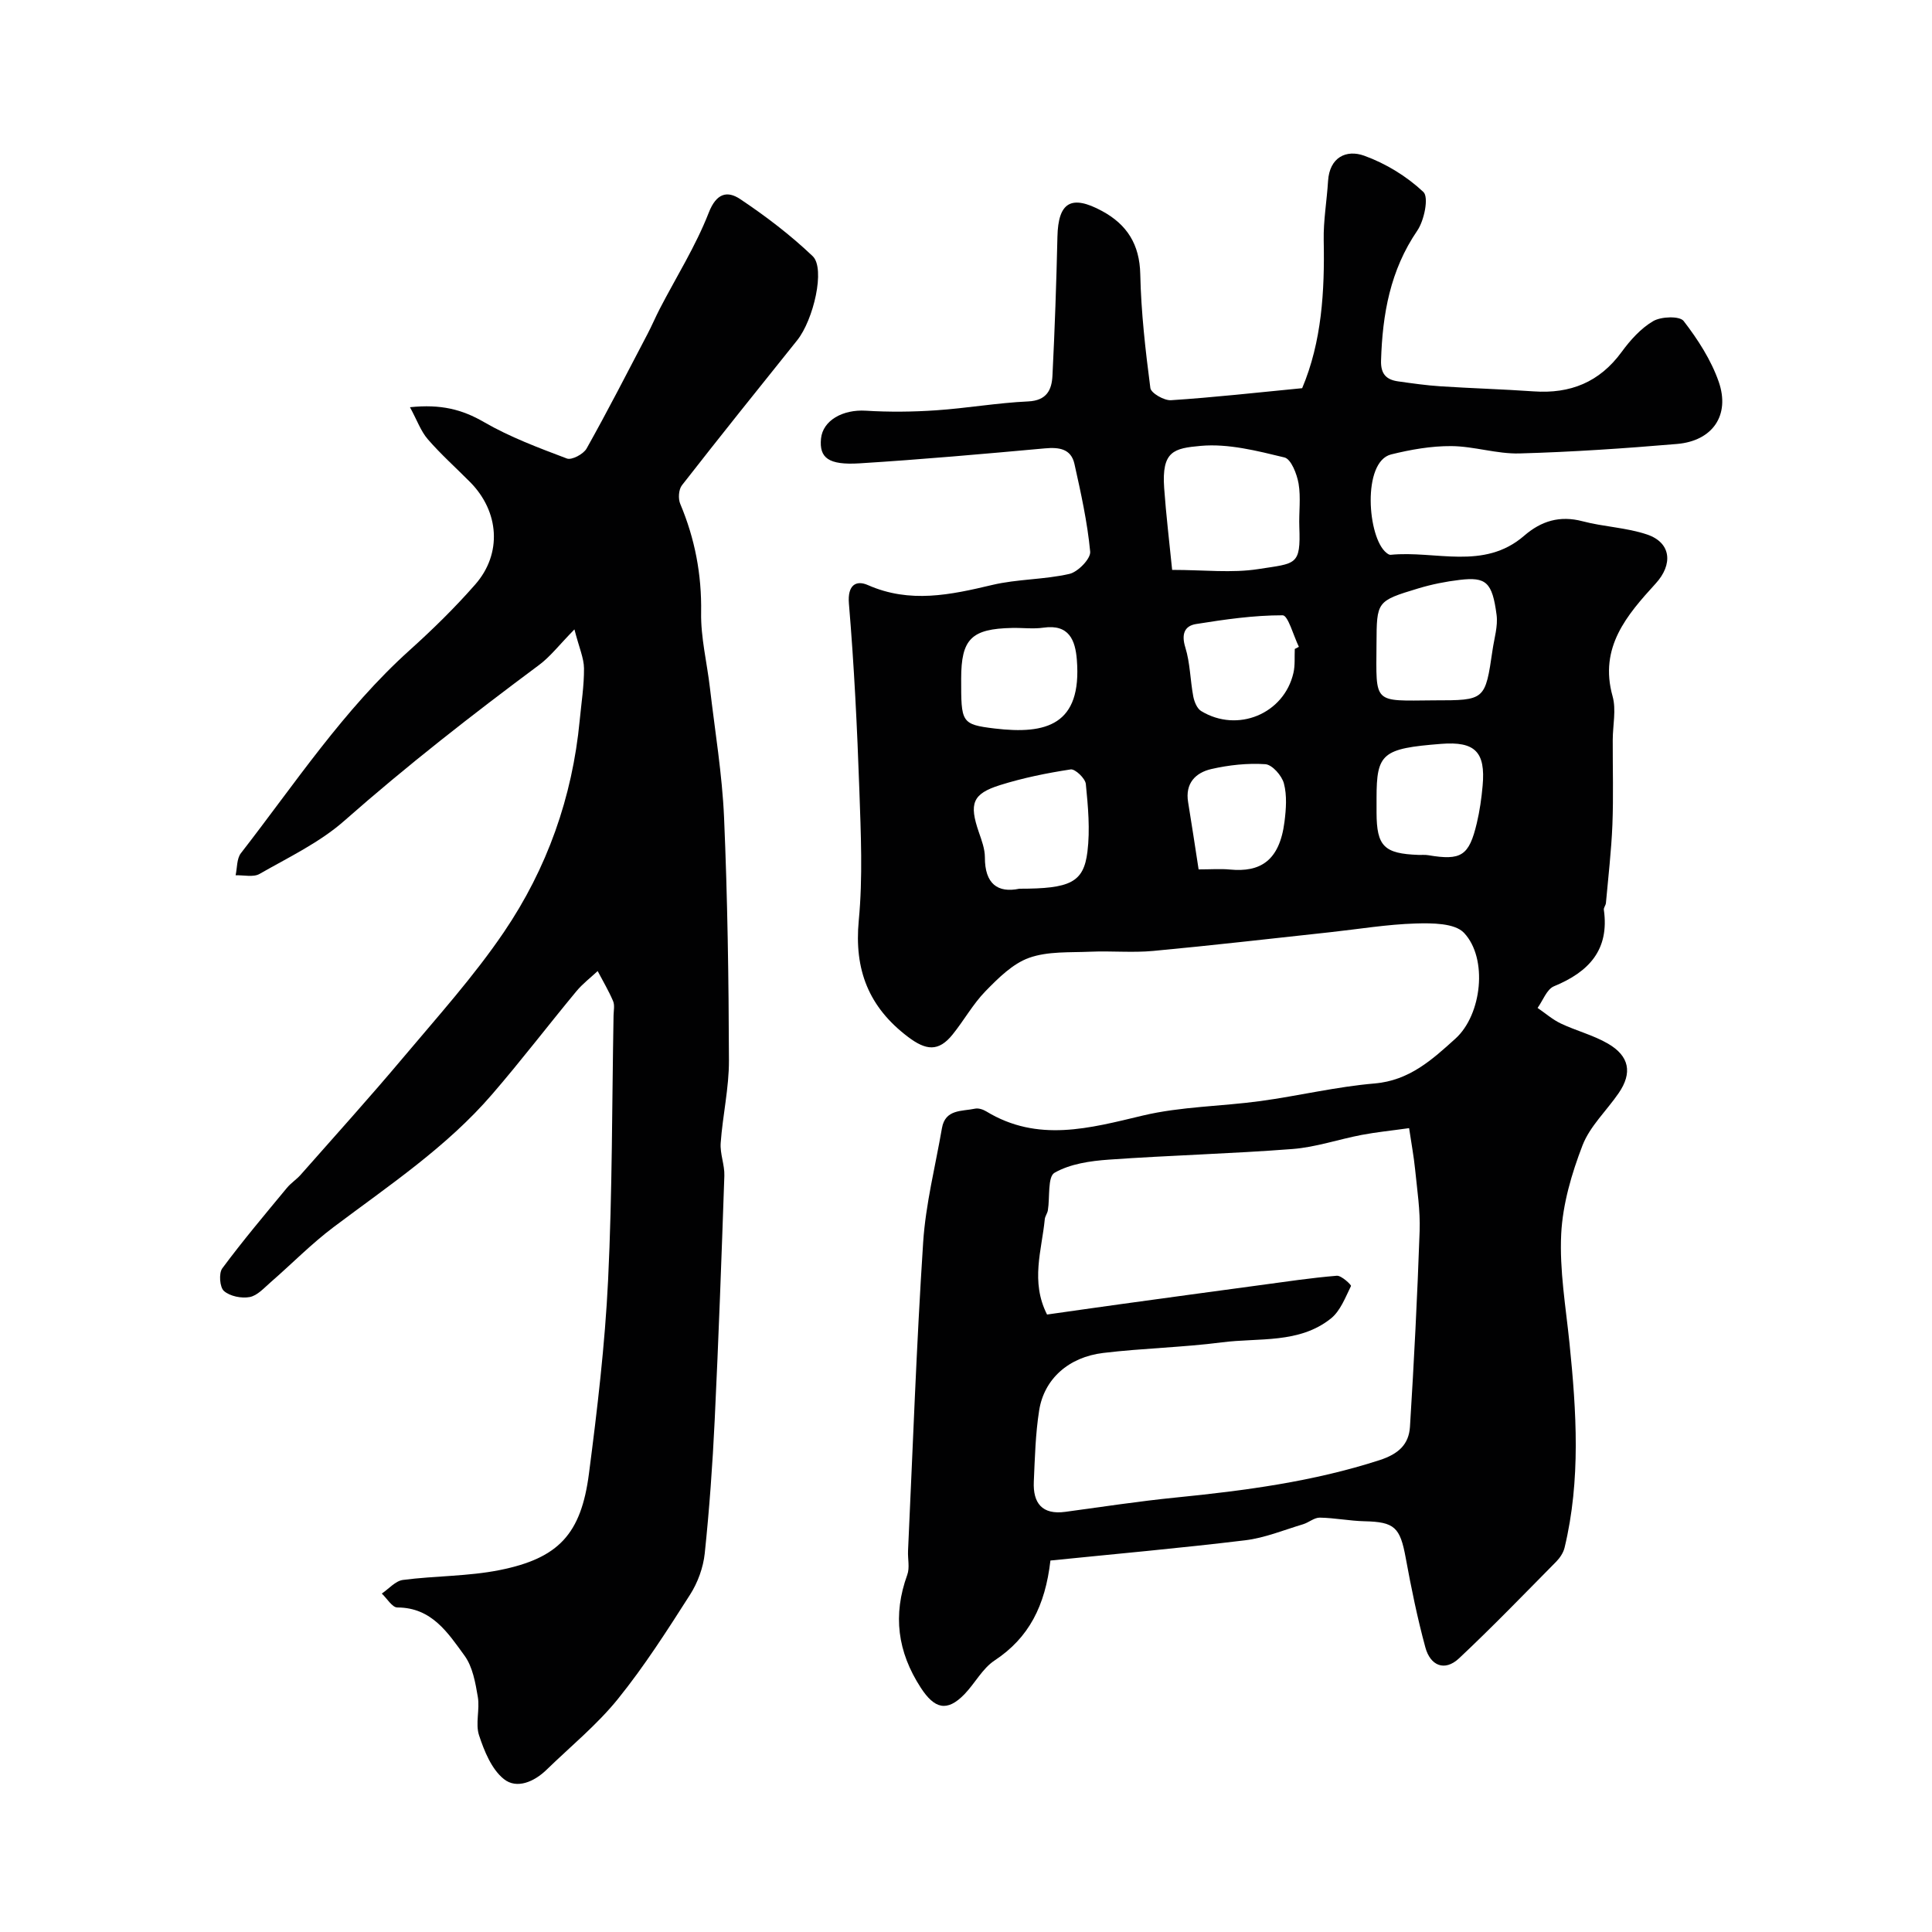
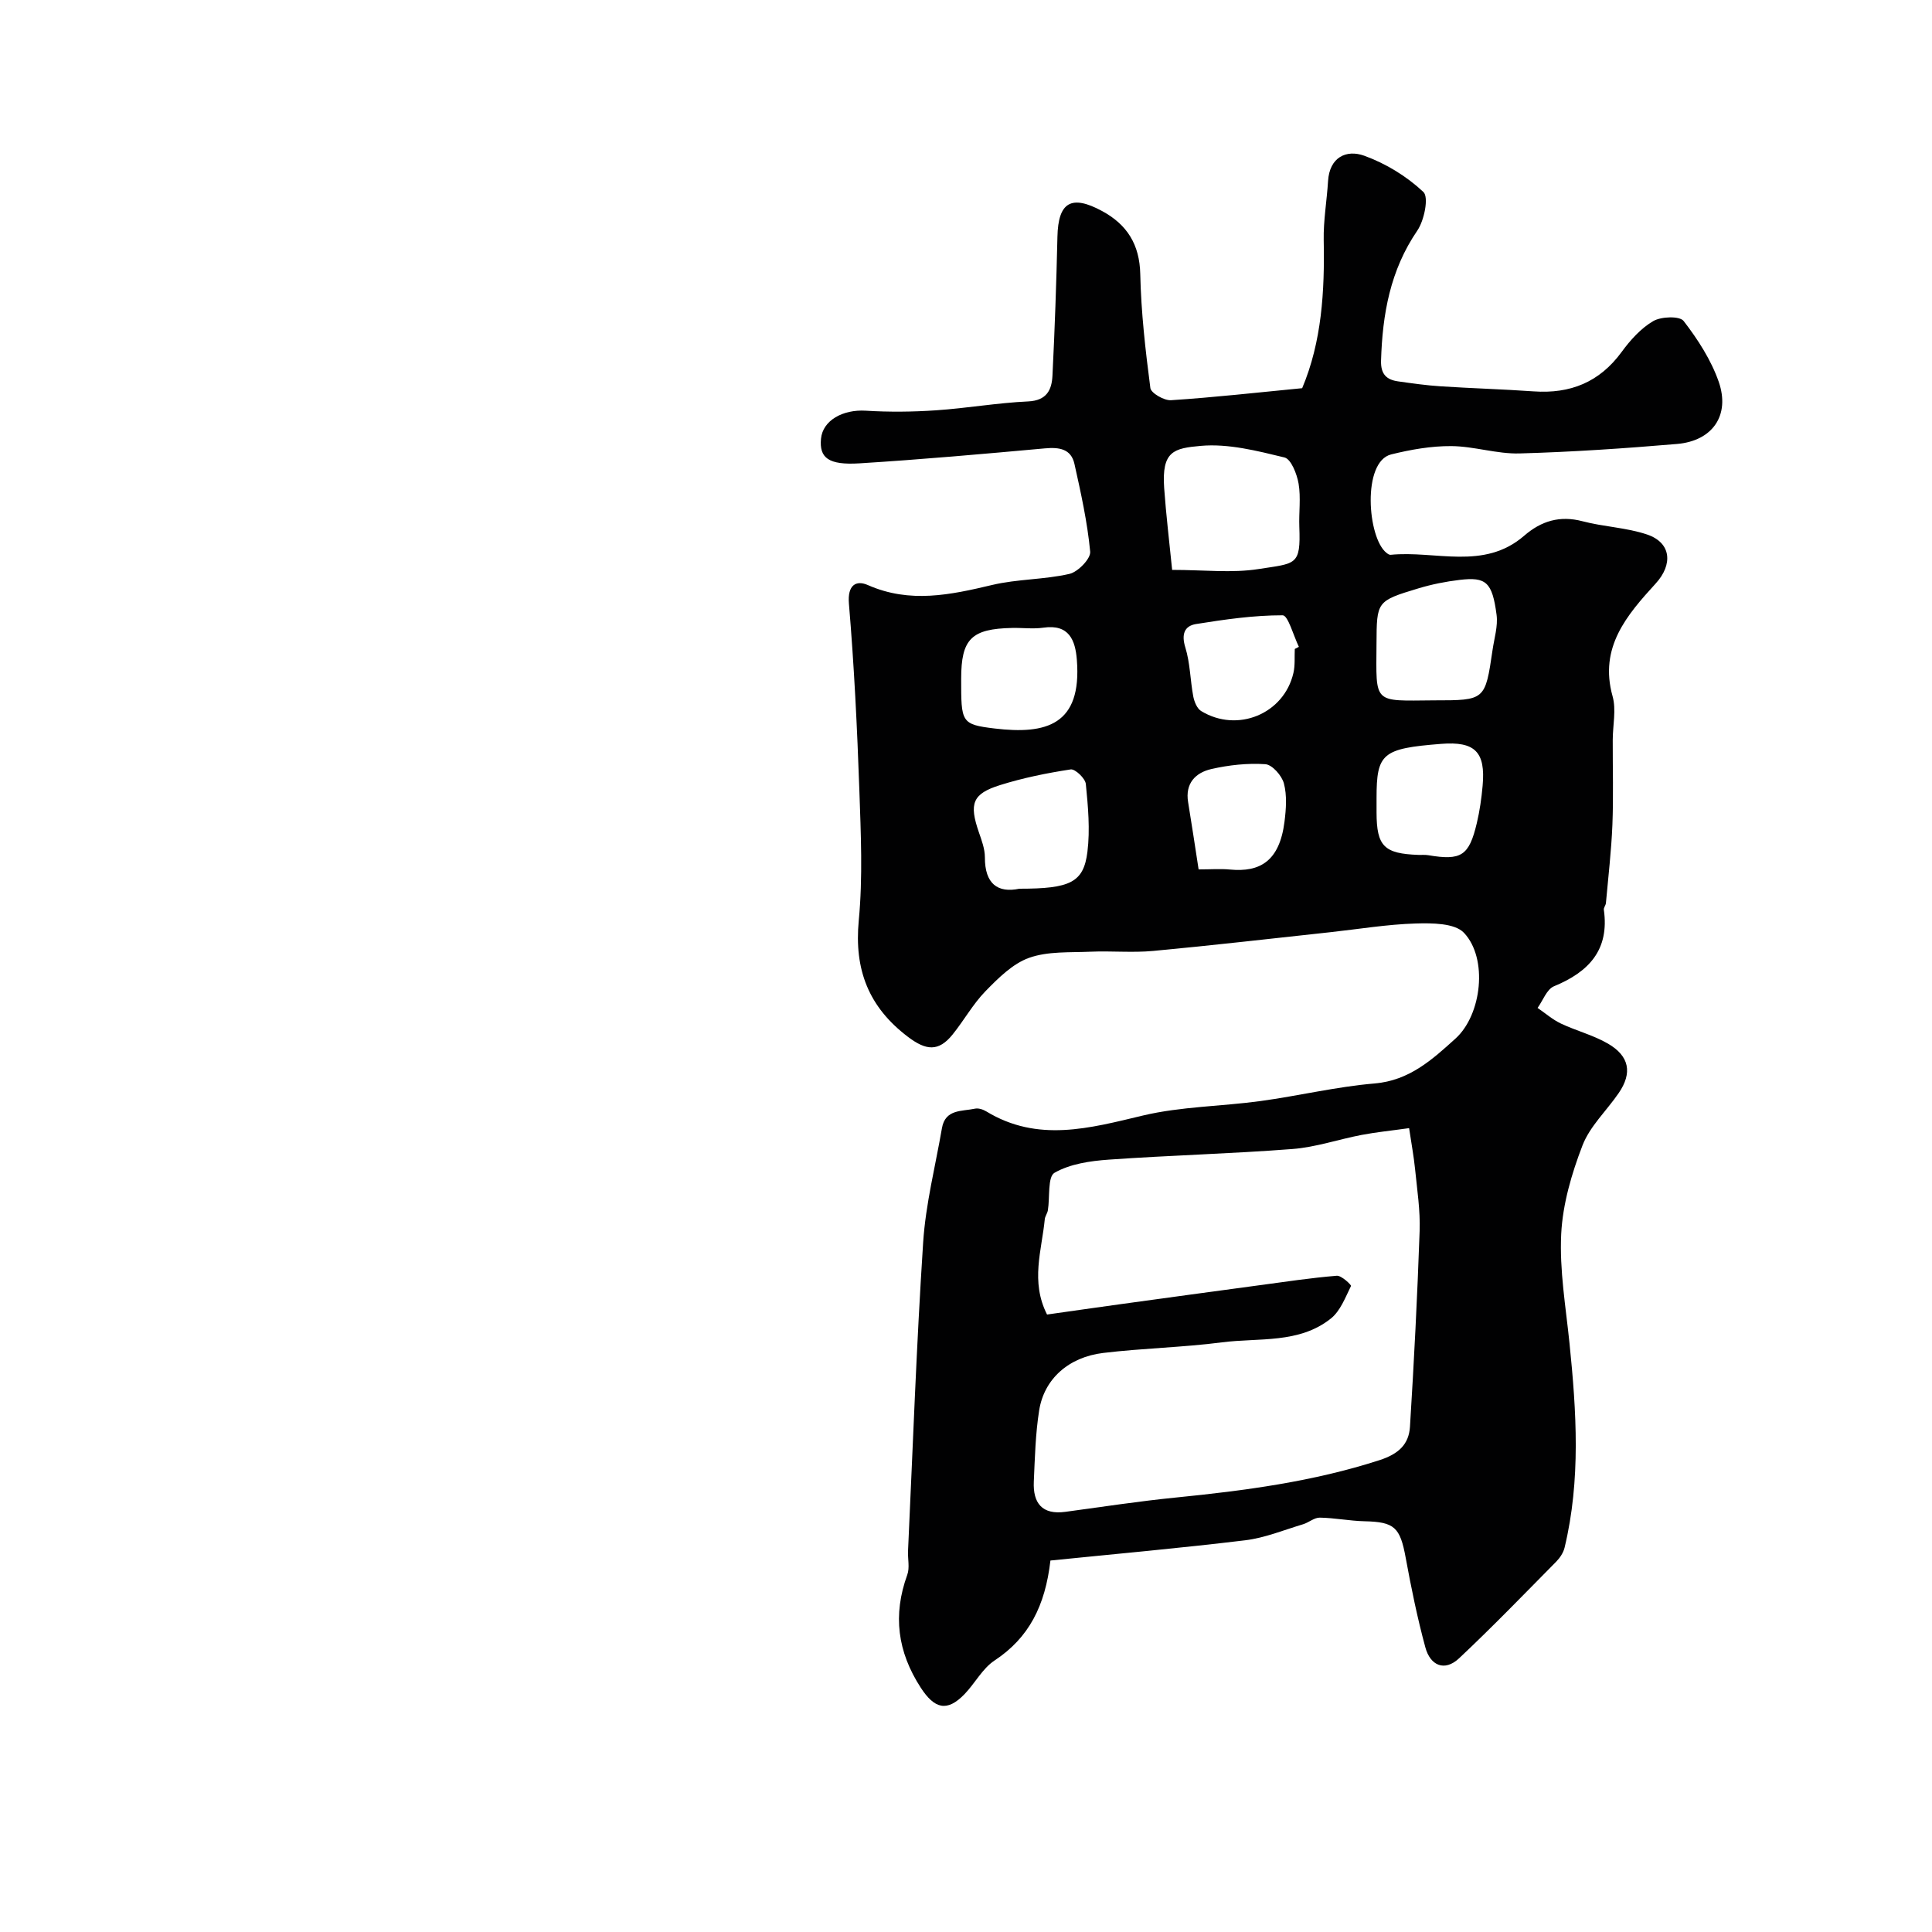
<svg xmlns="http://www.w3.org/2000/svg" enable-background="new 0 0 400 400" viewBox="0 0 400 400">
  <g fill="#010102">
    <path d="m269.6 80.37c4.06-9.63 4.67-20.04 4.46-30.63-.08-4.08.65-8.17.9-12.26.31-4.95 3.8-6.57 7.49-5.24 4.46 1.61 8.81 4.27 12.25 7.51 1.15 1.08.18 5.88-1.26 7.99-5.62 8.22-7.22 17.31-7.51 26.93-.08 2.78 1.11 3.95 3.54 4.29 2.91.41 5.84.83 8.77 1.02 6.43.42 12.87.6 19.3 1.05 7.56.53 13.62-1.89 18.2-8.16 1.79-2.45 3.98-4.89 6.54-6.39 1.65-.96 5.48-1.09 6.3-.02 2.94 3.81 5.68 8.06 7.26 12.57 2.42 6.96-1.29 12.27-8.65 12.89-10.84.92-21.72 1.66-32.59 1.96-4.69.13-9.42-1.49-14.13-1.52-4.15-.03-8.39.72-12.44 1.72-6.07 1.5-4.91 17.27-.99 20.37.25.2.58.44.85.42 9.28-.94 19.31 3.29 27.67-3.95 3.53-3.06 7.38-4.24 12.09-3 4.39 1.16 9.08 1.3 13.35 2.74 5.07 1.71 5.37 6.23 1.81 10.13-5.95 6.53-11.79 13.21-8.94 23.37.78 2.79.04 6 .03 9.02-.02 5.86.16 11.74-.07 17.59-.22 5.41-.86 10.8-1.34 16.19-.04.48-.49.96-.43 1.39 1.18 8.32-3.11 12.88-10.33 15.85-1.49.62-2.28 2.94-3.39 4.48 1.6 1.09 3.09 2.41 4.82 3.23 3.19 1.51 6.72 2.4 9.75 4.16 4.46 2.59 5.08 6.07 2.23 10.23-2.49 3.64-5.96 6.86-7.5 10.84-2.25 5.84-4.1 12.15-4.41 18.35-.37 7.5.95 15.09 1.72 22.63 1.44 14.15 2.35 28.28-1.02 42.3-.25 1.04-.95 2.1-1.71 2.88-6.65 6.73-13.23 13.55-20.13 20.03-3.04 2.85-5.98 1.46-6.98-2.24-1.66-6.1-2.93-12.32-4.07-18.54-1.16-6.35-2.32-7.45-8.52-7.59-3.09-.07-6.18-.7-9.27-.75-1.14-.02-2.27 1.01-3.46 1.37-3.98 1.19-7.92 2.83-11.99 3.32-13.45 1.63-26.94 2.83-40.32 4.19-1.08 9.38-4.46 16.01-11.57 20.7-2.51 1.66-4.05 4.72-6.22 6.97-3.65 3.77-6.23 3-9.05-1.33-4.84-7.46-5.82-15.06-2.8-23.38.54-1.48.08-3.31.16-4.97.99-21.29 1.74-42.61 3.13-63.87.52-7.93 2.53-15.77 3.89-23.64.68-3.97 4.14-3.45 6.83-4.03.72-.16 1.69.16 2.36.57 10.67 6.48 21.38 3.48 32.41.85 7.91-1.88 16.25-1.89 24.36-3 7.89-1.08 15.7-2.97 23.62-3.64 7.2-.61 11.94-4.95 16.73-9.28 5.48-4.95 6.76-16.62 1.78-21.9-1.92-2.04-6.64-2.04-10.05-1.94-5.88.18-11.74 1.16-17.61 1.8-12.23 1.32-24.45 2.74-36.69 3.88-4.3.4-8.67-.03-12.99.16-4.27.19-8.81-.12-12.71 1.27-3.41 1.22-6.38 4.2-9.03 6.91-2.6 2.67-4.45 6.05-6.81 8.97-2.92 3.62-5.51 3.29-9.21.5-8.16-6.17-11.19-13.91-10.21-24.14.85-8.92.43-17.99.12-26.98-.45-12.87-1.08-25.75-2.16-38.59-.33-3.9 1.51-4.92 3.94-3.84 8.7 3.83 17.08 2.02 25.72-.03 5.22-1.24 10.76-1.09 15.99-2.29 1.78-.41 4.44-3.16 4.3-4.61-.58-6.11-1.92-12.16-3.26-18.17-.7-3.12-3.16-3.48-6.1-3.21-12.79 1.16-25.58 2.3-38.39 3.1-6.47.4-8.36-1.15-7.98-5.11.37-3.78 4.51-6.08 9.27-5.79 4.83.3 9.72.25 14.55-.08 6.37-.43 12.7-1.55 19.07-1.84 3.86-.18 4.89-2.41 5.03-5.34.48-9.58.81-19.18 1.03-28.77.16-7.13 2.85-8.77 9.24-5.31 5.17 2.8 7.78 6.91 7.91 13.08.17 7.88 1.07 15.75 2.09 23.57.14 1.05 2.85 2.61 4.27 2.52 8.91-.58 17.74-1.58 27.16-2.49zm-52.82 191.79c5.02-.71 10.16-1.45 15.31-2.16 9.54-1.31 19.08-2.62 28.62-3.9 5.35-.72 10.69-1.53 16.06-1.97.96-.08 3.04 1.91 2.94 2.12-1.17 2.37-2.2 5.16-4.16 6.73-6.6 5.27-14.91 3.95-22.57 4.94-8.14 1.05-16.4 1.21-24.55 2.19-7.2.86-12.25 5.4-13.28 11.88-.77 4.86-.89 9.83-1.11 14.76-.2 4.42 1.69 6.92 6.53 6.26 7.62-1.03 15.22-2.2 22.86-2.96 14.29-1.43 28.44-3.29 42.21-7.75 3.94-1.28 6.05-3.27 6.28-6.92.84-13.5 1.53-27.01 2-40.52.15-4.25-.52-8.53-.94-12.78-.27-2.68-.77-5.34-1.24-8.51-3.69.52-6.77.82-9.81 1.4-4.79.91-9.51 2.55-14.33 2.92-12.66.98-25.37 1.3-38.03 2.2-3.84.27-8.01.87-11.24 2.72-1.46.83-.94 5.08-1.38 7.77-.1.63-.58 1.22-.64 1.85-.62 6.42-3 12.88.47 19.73zm25.9-154.17c6.63 0 12.36.69 17.85-.17 7.81-1.22 8.79-.68 8.48-8.75-.11-2.98.34-6.03-.15-8.93-.34-1.99-1.55-5.1-2.93-5.43-5.66-1.37-11.62-2.9-17.29-2.4-5.6.5-8.16 1.05-7.61 8.76.39 5.51 1.06 11 1.65 16.92zm54.24 27.01c10.57 0 10.57 0 12.1-10.45.35-2.42 1.14-4.92.83-7.26-.89-6.77-2.18-7.88-7.63-7.23-2.89.34-5.79.92-8.57 1.76-8.67 2.62-8.61 2.69-8.66 11.47-.07 12.58-.82 11.81 11.93 11.71zm-85.87 39c10.53 0 13.3-1.29 14.09-7.64.57-4.61.13-9.39-.33-14.04-.11-1.16-2.22-3.16-3.14-3.02-4.92.75-9.85 1.75-14.6 3.24-5.76 1.8-6.45 3.84-4.41 9.76.58 1.68 1.25 3.46 1.25 5.19-.02 5.49 2.64 7.45 7.14 6.51zm-12.05-43.46c0 9-.05 9.45 6.95 10.29 10.66 1.27 18.07-.71 17-14.23-.32-4.04-1.6-7.41-6.9-6.65-2.12.31-4.33.01-6.49.06-8.46.17-10.56 2.28-10.56 10.53zm86 24.71v2.99c.02 6.97 1.56 8.51 8.71 8.76.66.02 1.34-.05 1.99.06 6.83 1.15 8.45.15 10.06-6.65.6-2.53.97-5.13 1.2-7.72.64-7.04-1.59-9.23-8.59-8.68-12.19.96-13.37 1.95-13.37 11.24zm-16.93-30.89c.28-.15.56-.3.85-.44-1.12-2.29-2.24-6.53-3.36-6.53-5.98-.01-11.99.86-17.93 1.81-2.43.39-3.06 2.14-2.22 4.85 1 3.23 1.01 6.76 1.64 10.12.21 1.1.77 2.51 1.63 3.04 7.53 4.59 17.17.59 19.11-7.89.37-1.59.2-3.31.28-4.96zm-19.91 45.64c2.55 0 4.55-.16 6.51.03 6.21.59 10.24-1.75 11.27-9.89.33-2.62.54-5.44-.12-7.93-.42-1.62-2.42-3.89-3.84-3.99-3.7-.25-7.54.17-11.18 1-3.27.75-5.47 2.96-4.81 6.88.74 4.47 1.4 8.95 2.17 13.9z" />
-     <path d="m118.93 130.31c-3.18 3.24-5.01 5.66-7.35 7.39-13.81 10.27-27.36 20.83-40.29 32.23-5.12 4.52-11.56 7.57-17.56 11.01-1.28.73-3.28.22-4.95.28.34-1.55.22-3.45 1.1-4.58 11.19-14.4 21.26-29.72 34.96-42.05 4.75-4.28 9.35-8.78 13.56-13.59 5.6-6.39 4.97-15.08-1.05-21.17-2.93-2.96-6.06-5.75-8.78-8.89-1.44-1.66-2.21-3.91-3.69-6.63 6.41-.67 10.8.46 15.31 3.07 5.39 3.12 11.33 5.34 17.18 7.55 1 .38 3.43-.91 4.08-2.07 4.37-7.79 8.44-15.74 12.58-23.65.91-1.73 1.67-3.54 2.57-5.28 3.43-6.62 7.45-13 10.14-19.9 1.59-4.08 3.86-4.57 6.49-2.82 5.29 3.53 10.42 7.44 15.02 11.82 2.68 2.55.17 13.22-3.21 17.43-8 9.97-16 19.94-23.86 30.02-.68.87-.8 2.78-.34 3.85 3.04 7.22 4.45 14.61 4.32 22.5-.09 5.18 1.22 10.37 1.82 15.57 1.04 8.95 2.54 17.88 2.93 26.86.72 16.75.96 33.53 1.01 50.29.02 5.7-1.3 11.38-1.71 17.1-.16 2.23.83 4.52.76 6.77-.58 16.87-1.19 33.74-2 50.6-.44 9.21-1.1 18.42-2.06 27.59-.31 2.93-1.44 6.04-3.03 8.53-4.72 7.39-9.47 14.83-14.97 21.64-4.32 5.34-9.76 9.78-14.72 14.6-2.58 2.52-6.21 4.1-8.88 1.95-2.54-2.04-4.05-5.78-5.13-9.06-.79-2.41.19-5.34-.25-7.93-.5-2.95-1.07-6.24-2.75-8.55-3.44-4.72-6.79-9.97-13.91-9.98-1.07 0-2.15-1.87-3.22-2.88 1.45-.98 2.81-2.61 4.37-2.82 6.67-.87 13.51-.73 20.07-2.05 12.18-2.45 16.82-7.47 18.44-19.92 1.73-13.32 3.32-26.71 3.97-40.12.88-18.24.8-36.53 1.13-54.79.02-1 .27-2.12-.1-2.97-.91-2.14-2.11-4.15-3.19-6.21-1.48 1.38-3.12 2.63-4.4 4.17-5.86 7.07-11.44 14.38-17.44 21.33-9.43 10.95-21.41 18.91-32.85 27.52-4.6 3.46-8.66 7.62-13.01 11.4-1.35 1.17-2.75 2.77-4.34 3.07-1.7.32-4.08-.16-5.33-1.25-.88-.76-1.1-3.67-.35-4.69 4.24-5.72 8.84-11.17 13.38-16.66.84-1.02 2.01-1.75 2.88-2.75 7.08-8.03 14.26-15.98 21.15-24.17 7.17-8.53 14.69-16.88 20.92-26.07 8.9-13.12 14.15-27.87 15.67-43.79.34-3.6.92-7.2.89-10.79-.02-2.14-1.01-4.26-1.98-8.06z" />
  </g>
</svg>